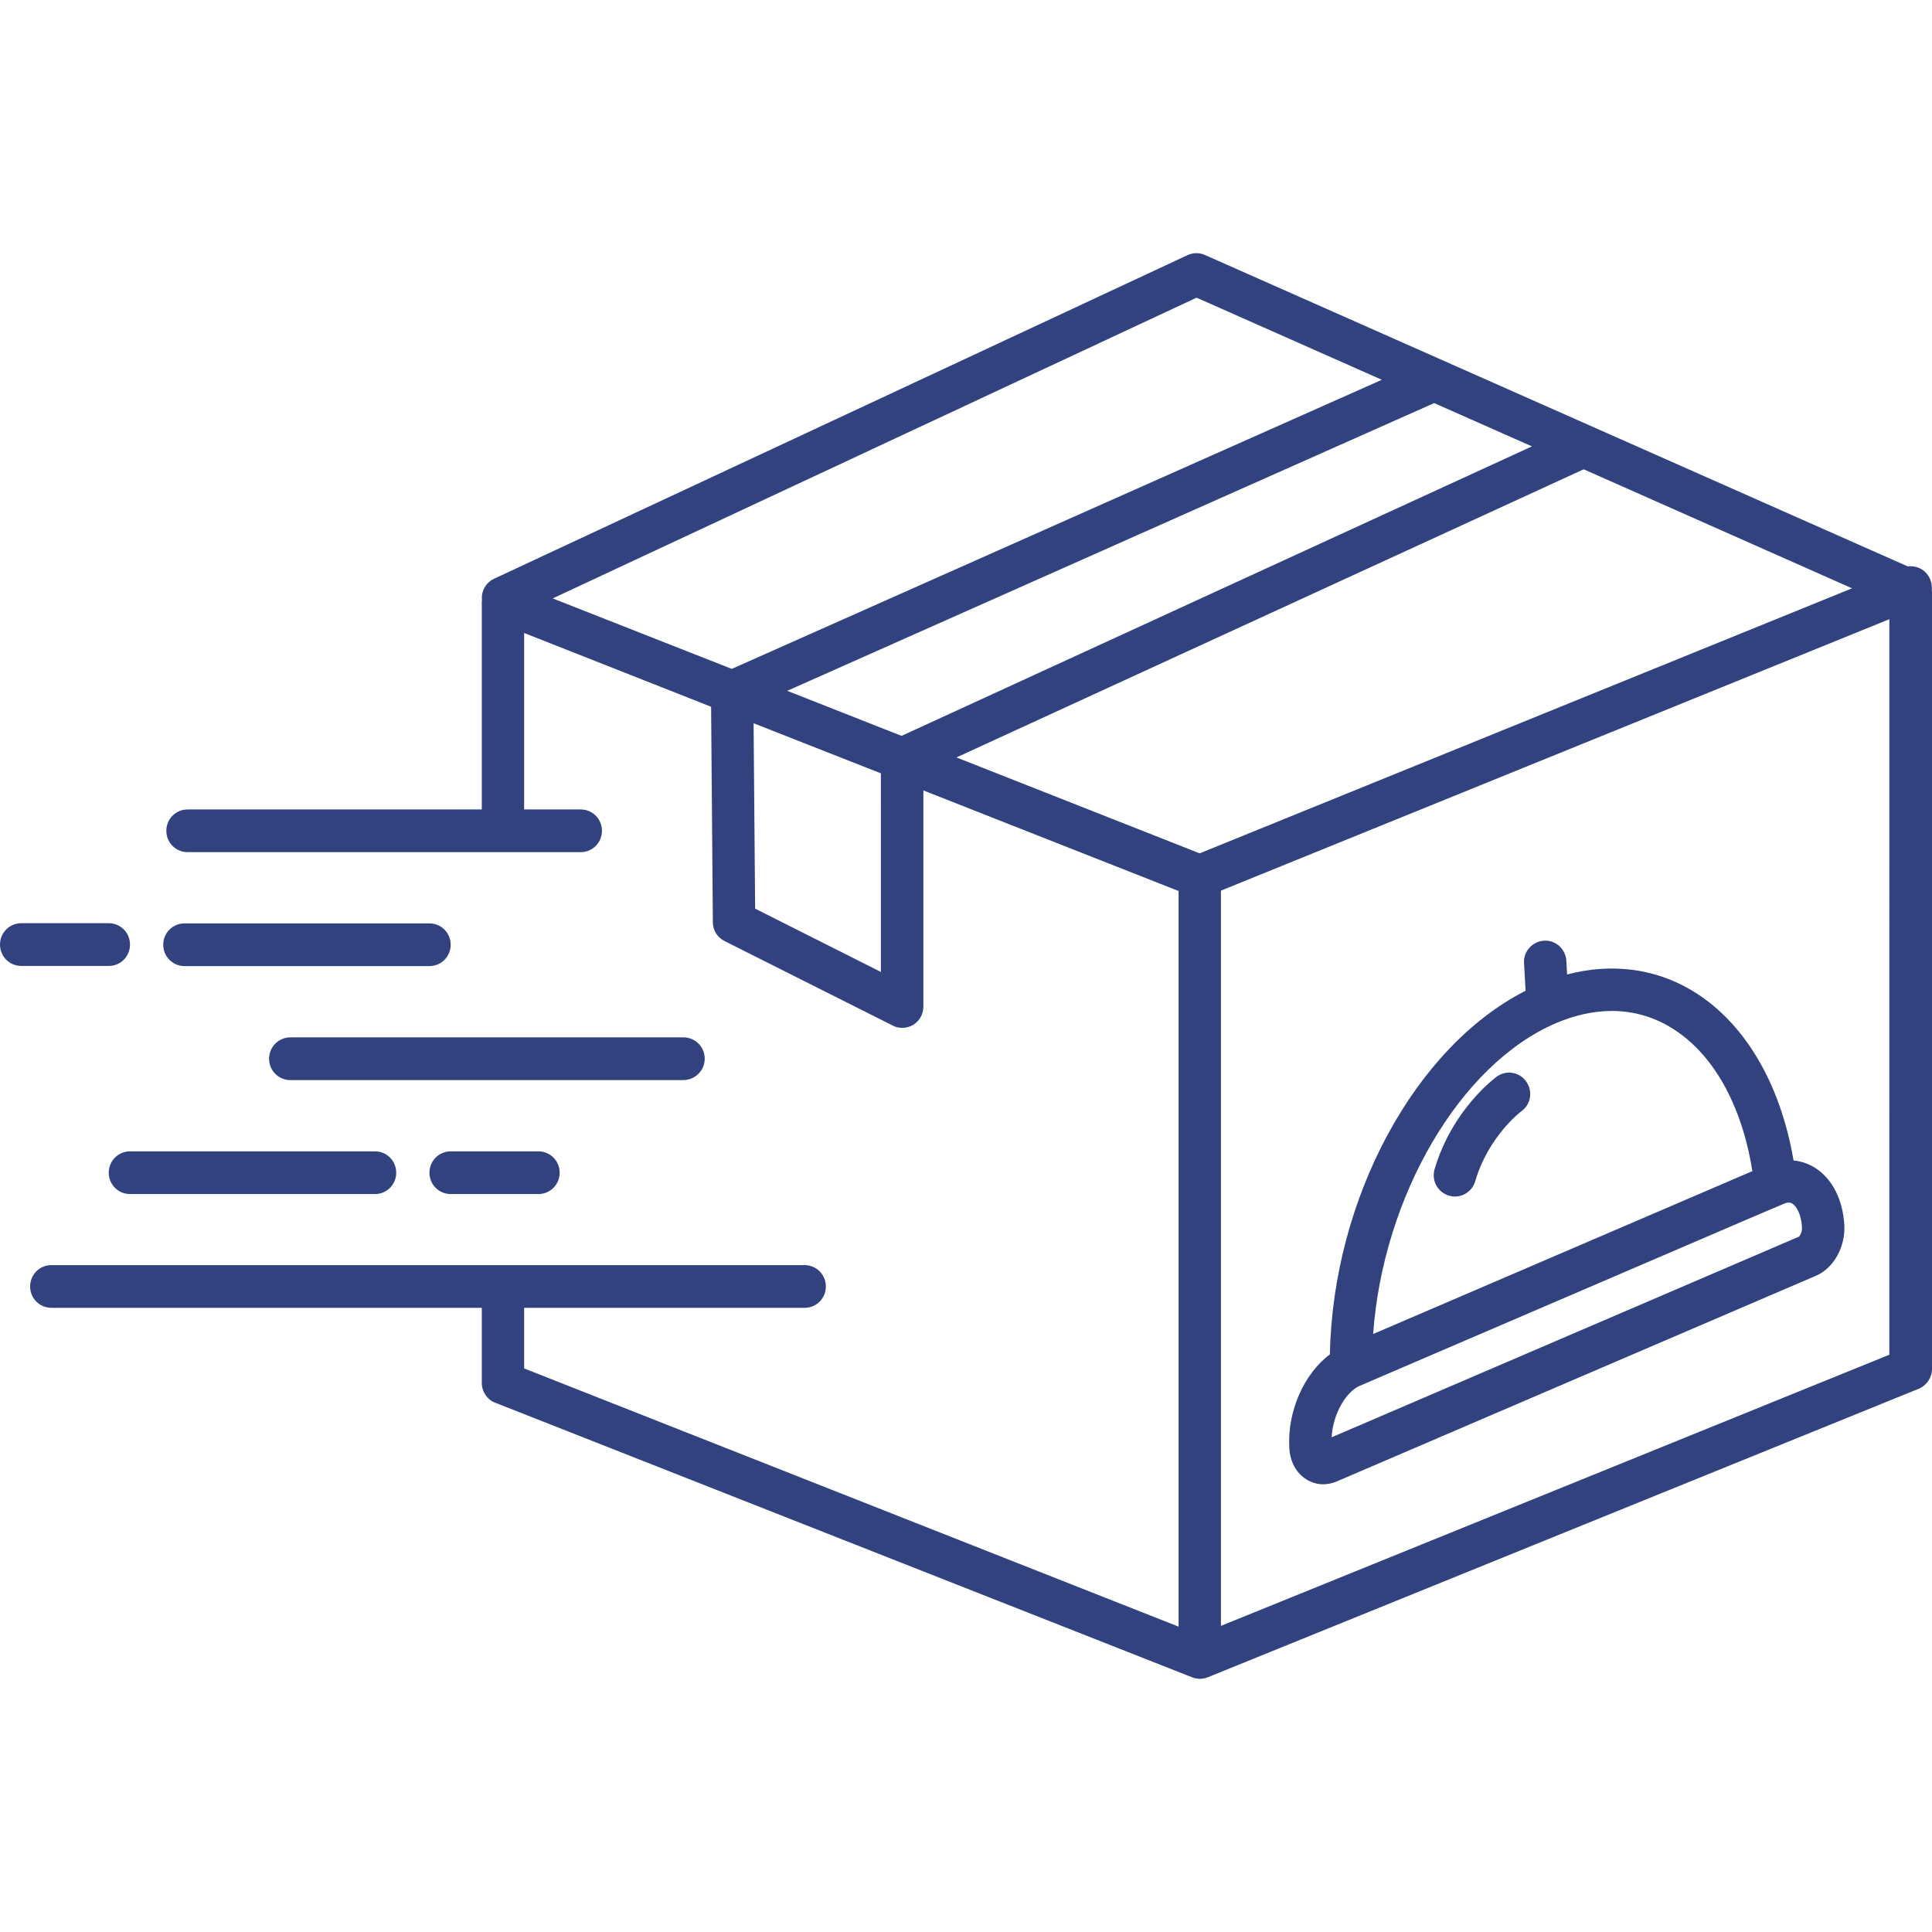
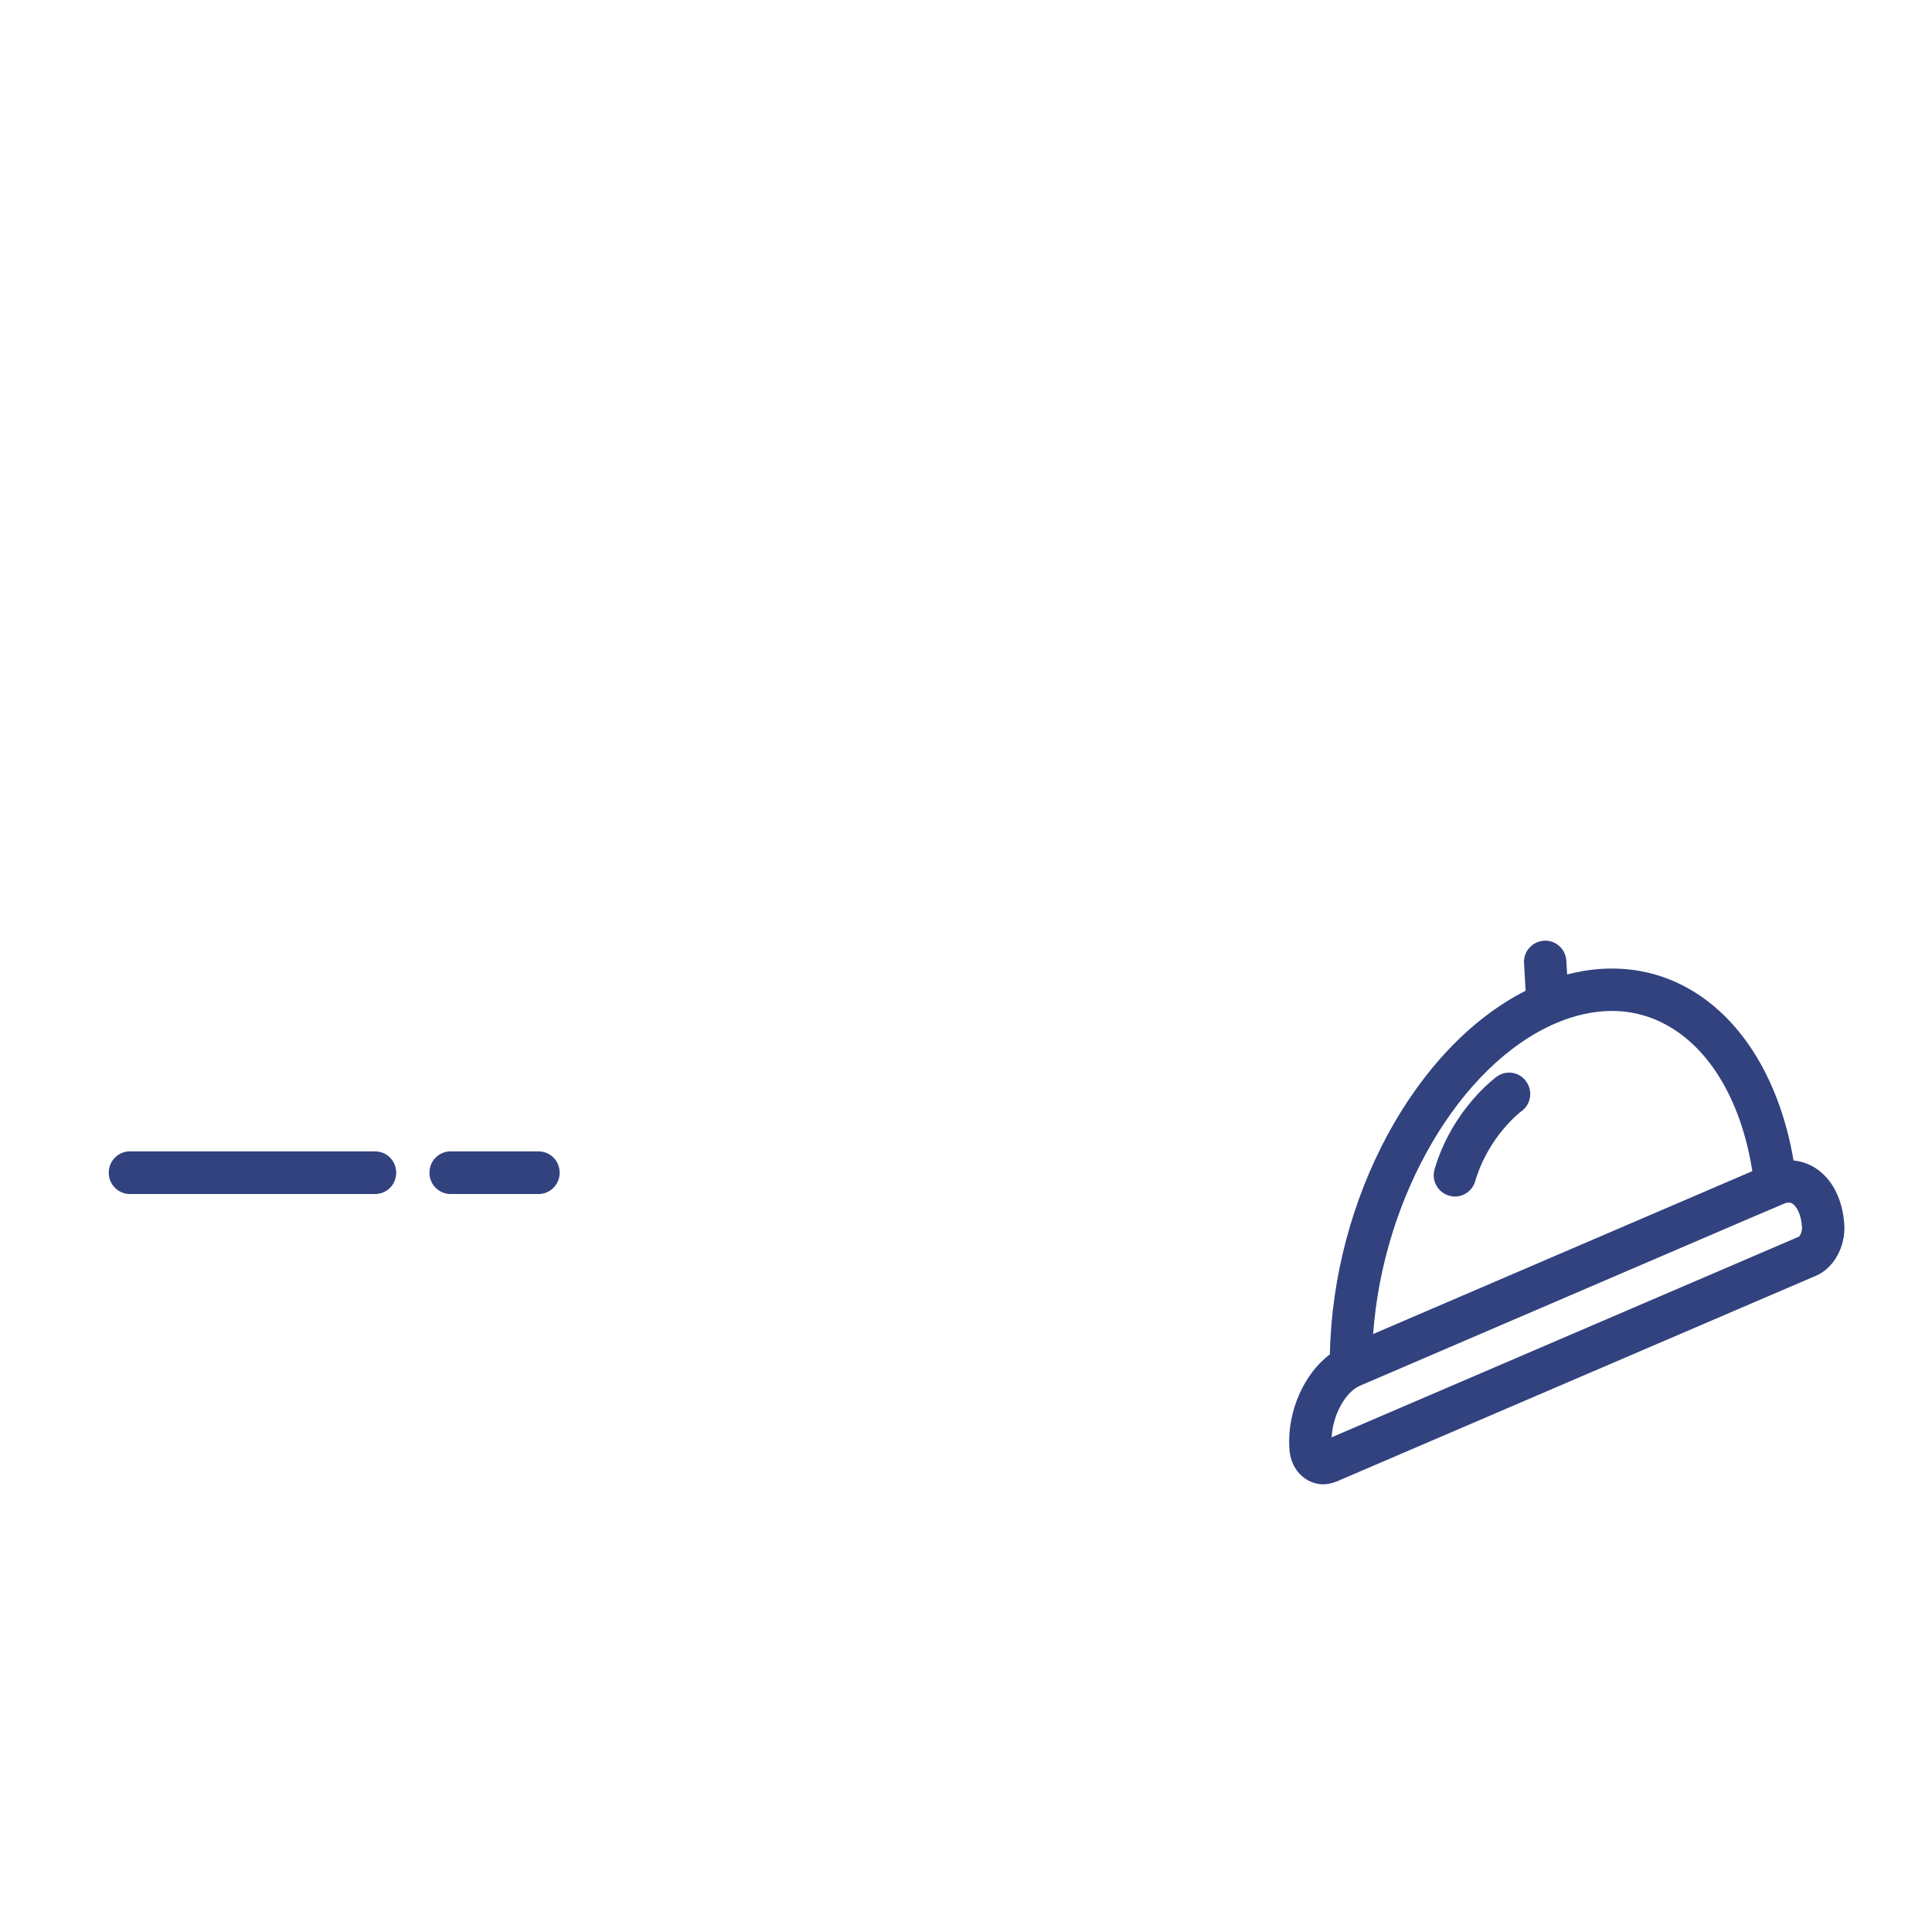
<svg xmlns="http://www.w3.org/2000/svg" width="107" height="107" viewBox="0 0 107 107" fill="none">
-   <path d="M23.783 51.14H10.217C9.565 51.14 9.04 51.666 9.04 52.322C9.04 52.978 9.564 53.505 10.217 53.505H23.783C24.436 53.505 24.96 52.979 24.96 52.322C24.96 51.667 24.436 51.14 23.783 51.14Z" fill="#32427F" />
-   <path d="M7.2 52.313C7.2 51.657 6.676 51.13 6.023 51.13H1.177C0.525 51.13 0 51.657 0 52.313C0 52.969 0.524 53.496 1.177 53.496H6.035C6.677 53.496 7.2 52.969 7.2 52.313Z" fill="#32427F" />
  <path d="M7.2 63.765C6.548 63.765 6.023 64.291 6.023 64.948C6.023 65.603 6.547 66.13 7.2 66.13H20.767C21.419 66.13 21.944 65.604 21.944 64.948C21.944 64.292 21.42 63.765 20.767 63.765H7.2Z" fill="#32427F" />
  <path d="M24.961 63.765C24.309 63.765 23.784 64.291 23.784 64.948C23.784 65.603 24.308 66.13 24.961 66.13H29.819C30.471 66.13 30.996 65.604 30.996 64.948C30.996 64.292 30.472 63.765 29.819 63.765H24.961Z" fill="#32427F" />
-   <path d="M39.03 58.636C39.03 57.98 38.506 57.453 37.853 57.453H16.08C15.428 57.453 14.903 57.98 14.903 58.636C14.903 59.291 15.427 59.819 16.08 59.819H37.853C38.505 59.807 39.03 59.281 39.03 58.636Z" fill="#32427F" />
-   <path d="M106.991 32.755V32.539C106.991 32.152 106.798 31.786 106.477 31.56C106.231 31.399 105.942 31.335 105.653 31.367L66.73 14.12C66.419 13.981 66.066 13.991 65.767 14.131L27.357 32.056C26.898 32.271 26.64 32.755 26.694 33.238C26.694 33.271 26.683 33.292 26.683 33.325V44.83L10.389 44.83C9.736 44.83 9.212 45.356 9.212 46.013C9.212 46.668 9.736 47.195 10.389 47.195H32.161C32.813 47.195 33.338 46.669 33.338 46.013C33.338 45.357 32.814 44.83 32.161 44.83H29.027V35.056L39.383 39.142L39.48 51.078C39.48 51.519 39.736 51.927 40.132 52.121L49.44 56.798C49.6 56.884 49.782 56.927 49.964 56.927C50.178 56.927 50.391 56.873 50.584 56.755C50.926 56.54 51.14 56.164 51.14 55.756V43.777L65.274 49.347V90.088L29.027 75.787V72.431H44.562C45.214 72.431 45.739 71.905 45.739 71.249C45.739 70.593 45.215 70.066 44.562 70.066H2.845C2.193 70.066 1.668 70.592 1.668 71.249C1.668 71.904 2.192 72.431 2.845 72.431H26.683V76.593C26.683 77.077 26.982 77.518 27.432 77.689L66.023 92.894C66.034 92.894 66.045 92.904 66.055 92.904C66.098 92.926 66.141 92.936 66.194 92.947C66.216 92.947 66.237 92.957 66.258 92.957C66.323 92.968 66.387 92.979 66.451 92.979C66.515 92.979 66.59 92.969 66.654 92.957C66.675 92.957 66.696 92.947 66.718 92.947C66.761 92.936 66.814 92.925 66.857 92.904C66.867 92.904 66.879 92.894 66.889 92.894L106.262 76.915C106.7 76.732 107 76.303 107 75.819L107 32.754H106.99L106.991 32.755ZM43.599 38.26L79.429 22.324L84.843 24.722L49.931 40.755L43.599 38.26ZM66.269 16.486L76.53 21.034L40.527 37.045L30.61 33.142L66.269 16.486ZM48.787 53.83L41.822 50.324L41.736 40.056L48.786 42.83L48.787 53.83ZM52.971 41.949L87.71 25.991L102.572 32.583L66.441 47.261L52.971 41.949ZM104.647 75.025L67.619 90.046V49.326L104.638 34.293L104.637 75.025L104.647 75.025Z" fill="#32427F" />
  <path d="M72.358 81.937C72.636 82.108 72.957 82.205 73.278 82.205C73.524 82.205 73.77 82.151 74.016 82.054L100.594 70.646C101.556 70.227 102.209 69.055 102.145 67.851C102.059 66.42 101.471 65.27 100.508 64.668C100.145 64.442 99.749 64.313 99.332 64.271C98.594 59.938 96.561 56.529 93.639 54.819C91.585 53.615 89.2 53.336 86.792 53.969L86.749 53.206C86.707 52.561 86.161 52.055 85.508 52.098C84.867 52.141 84.364 52.689 84.406 53.345L84.492 54.872C78.361 57.979 73.824 66.377 73.653 75.011C72.241 76.054 71.289 78.15 71.406 80.172C71.438 80.947 71.792 81.592 72.359 81.936L72.358 81.937ZM99.801 67.98C99.811 68.195 99.704 68.421 99.64 68.485L73.749 79.603C73.823 78.269 74.573 77.066 75.3 76.754L97.052 67.409L98.796 66.668C98.914 66.614 98.999 66.603 99.074 66.603C99.181 66.603 99.245 66.646 99.277 66.668C99.48 66.797 99.759 67.226 99.801 67.98L99.801 67.98ZM86.17 56.667C87.229 56.216 88.267 55.99 89.272 55.99C90.396 55.99 91.476 56.28 92.461 56.861C94.815 58.237 96.462 61.129 97.05 64.861L76.048 73.882C76.594 66.291 80.831 58.958 86.17 56.667Z" fill="#32427F" />
  <path d="M82.896 59.625C82.8 59.7 80.436 61.431 79.451 64.754C79.269 65.377 79.622 66.033 80.243 66.216C80.35 66.248 80.468 66.27 80.574 66.27C81.077 66.27 81.548 65.937 81.698 65.432C82.436 62.915 84.234 61.561 84.266 61.539C84.79 61.162 84.907 60.421 84.522 59.894C84.159 59.366 83.421 59.248 82.896 59.625Z" fill="#32427F" />
</svg>